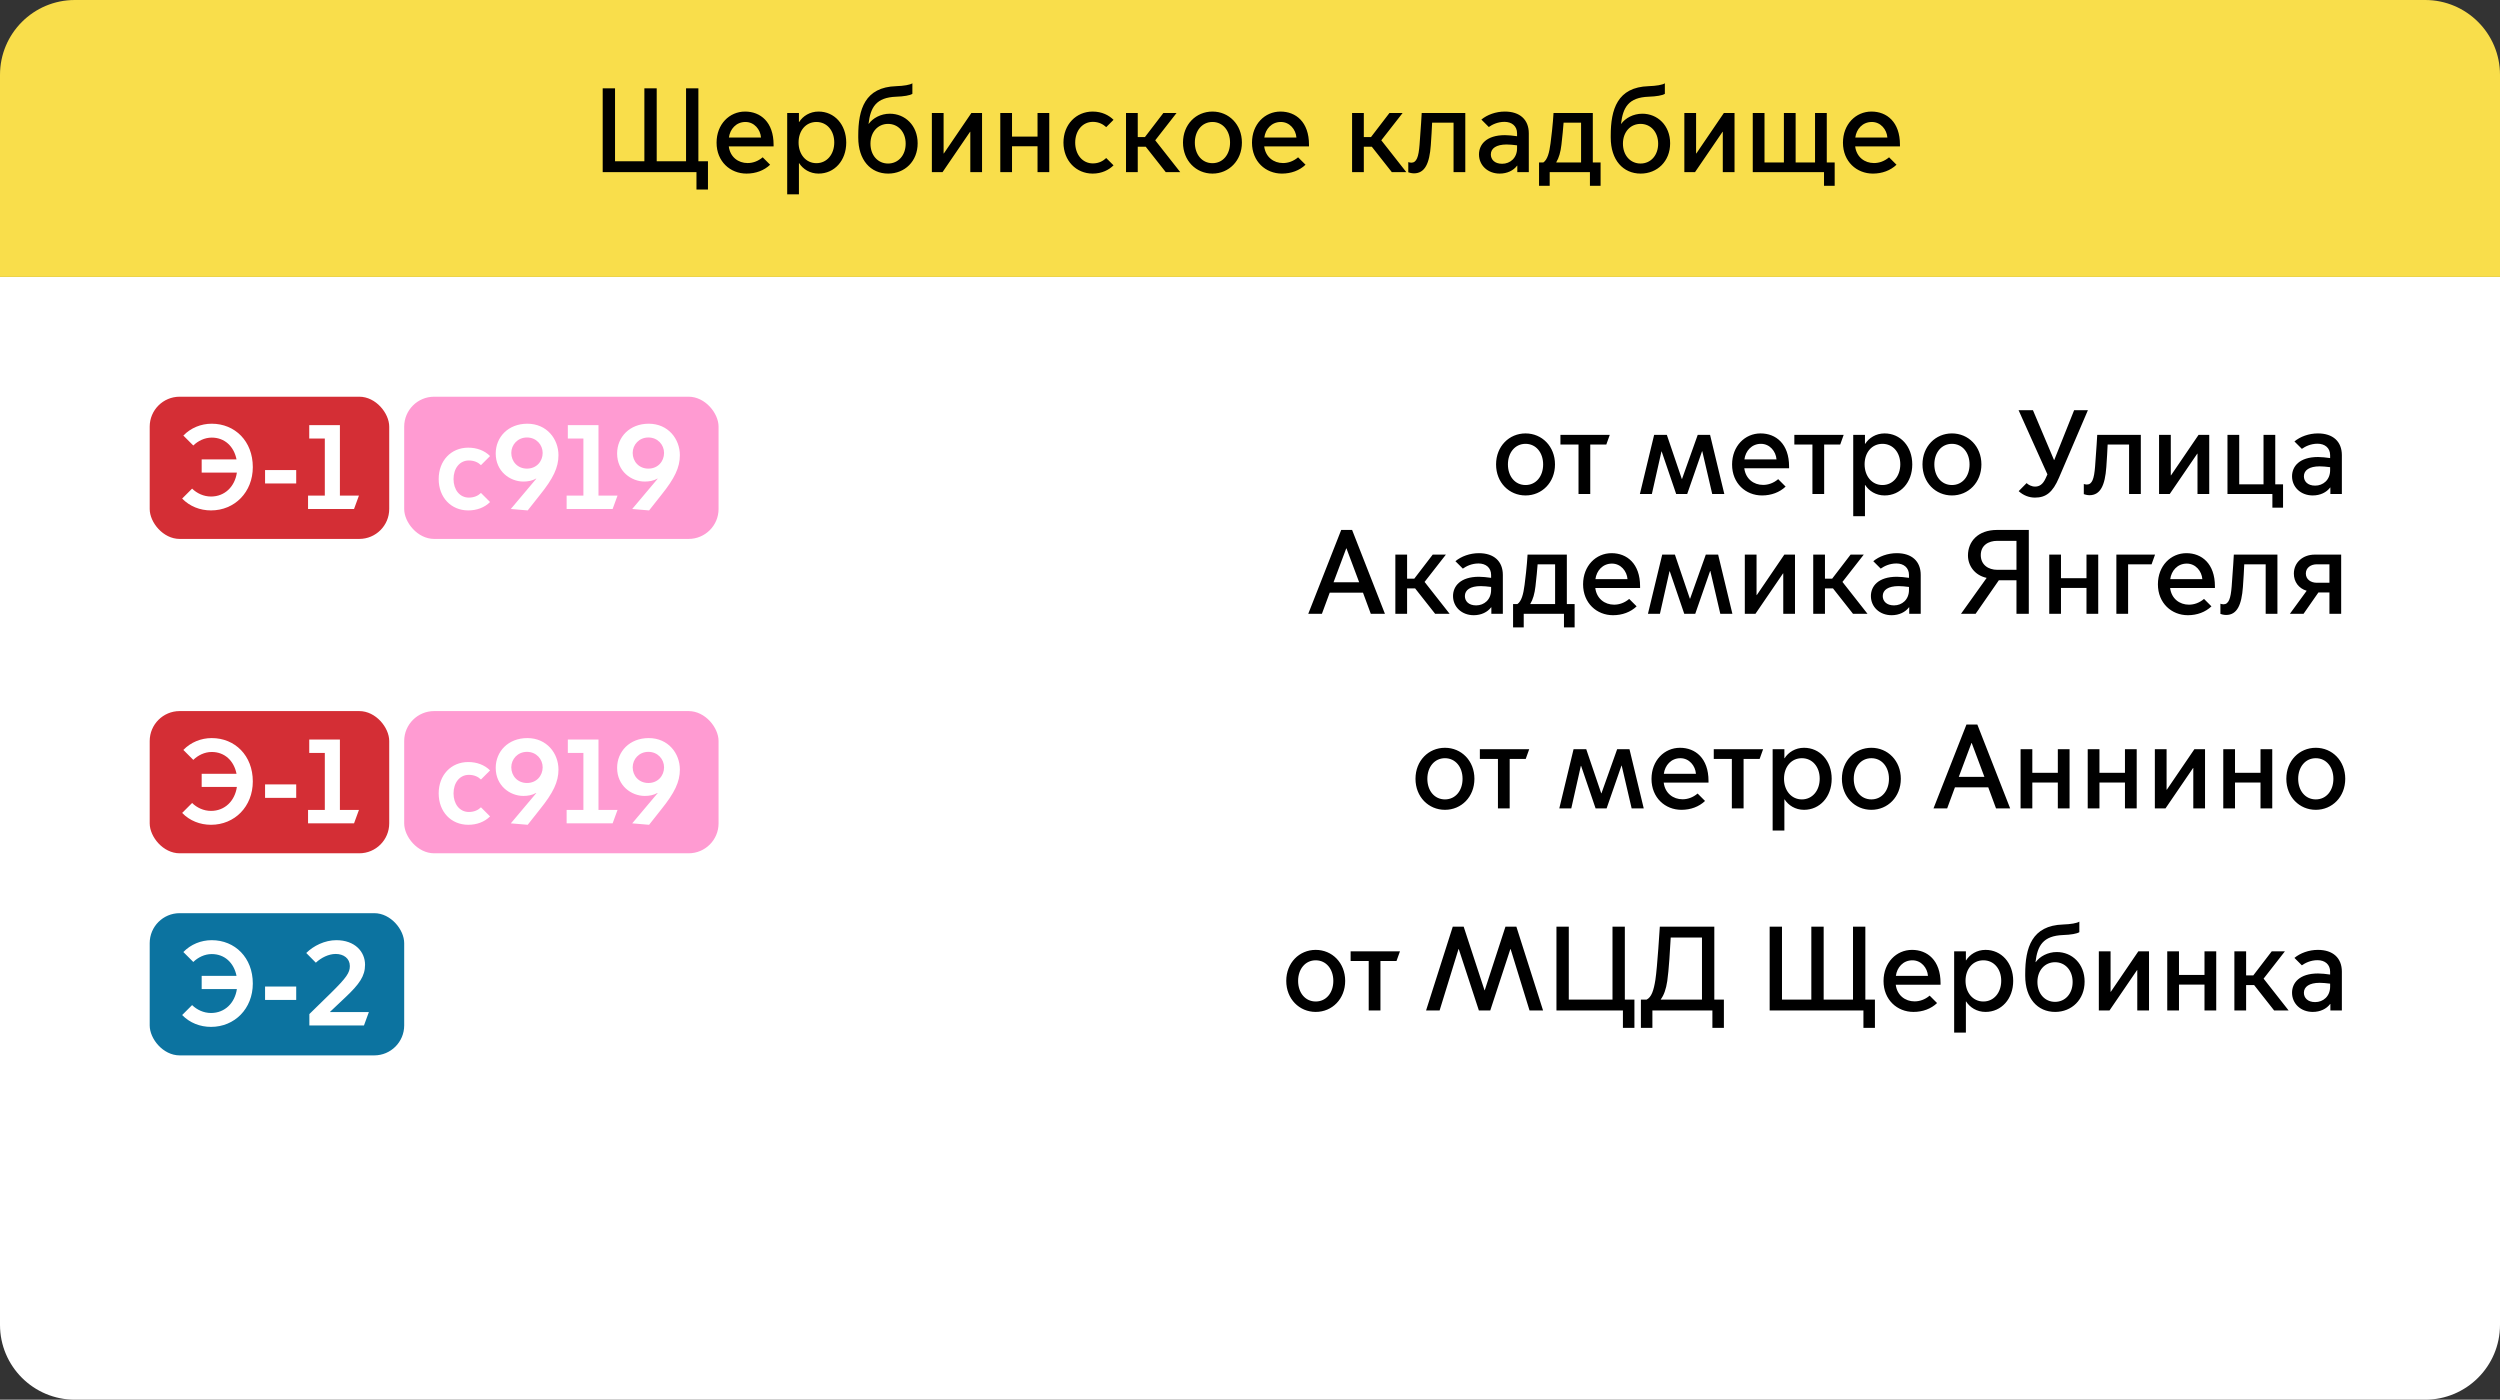
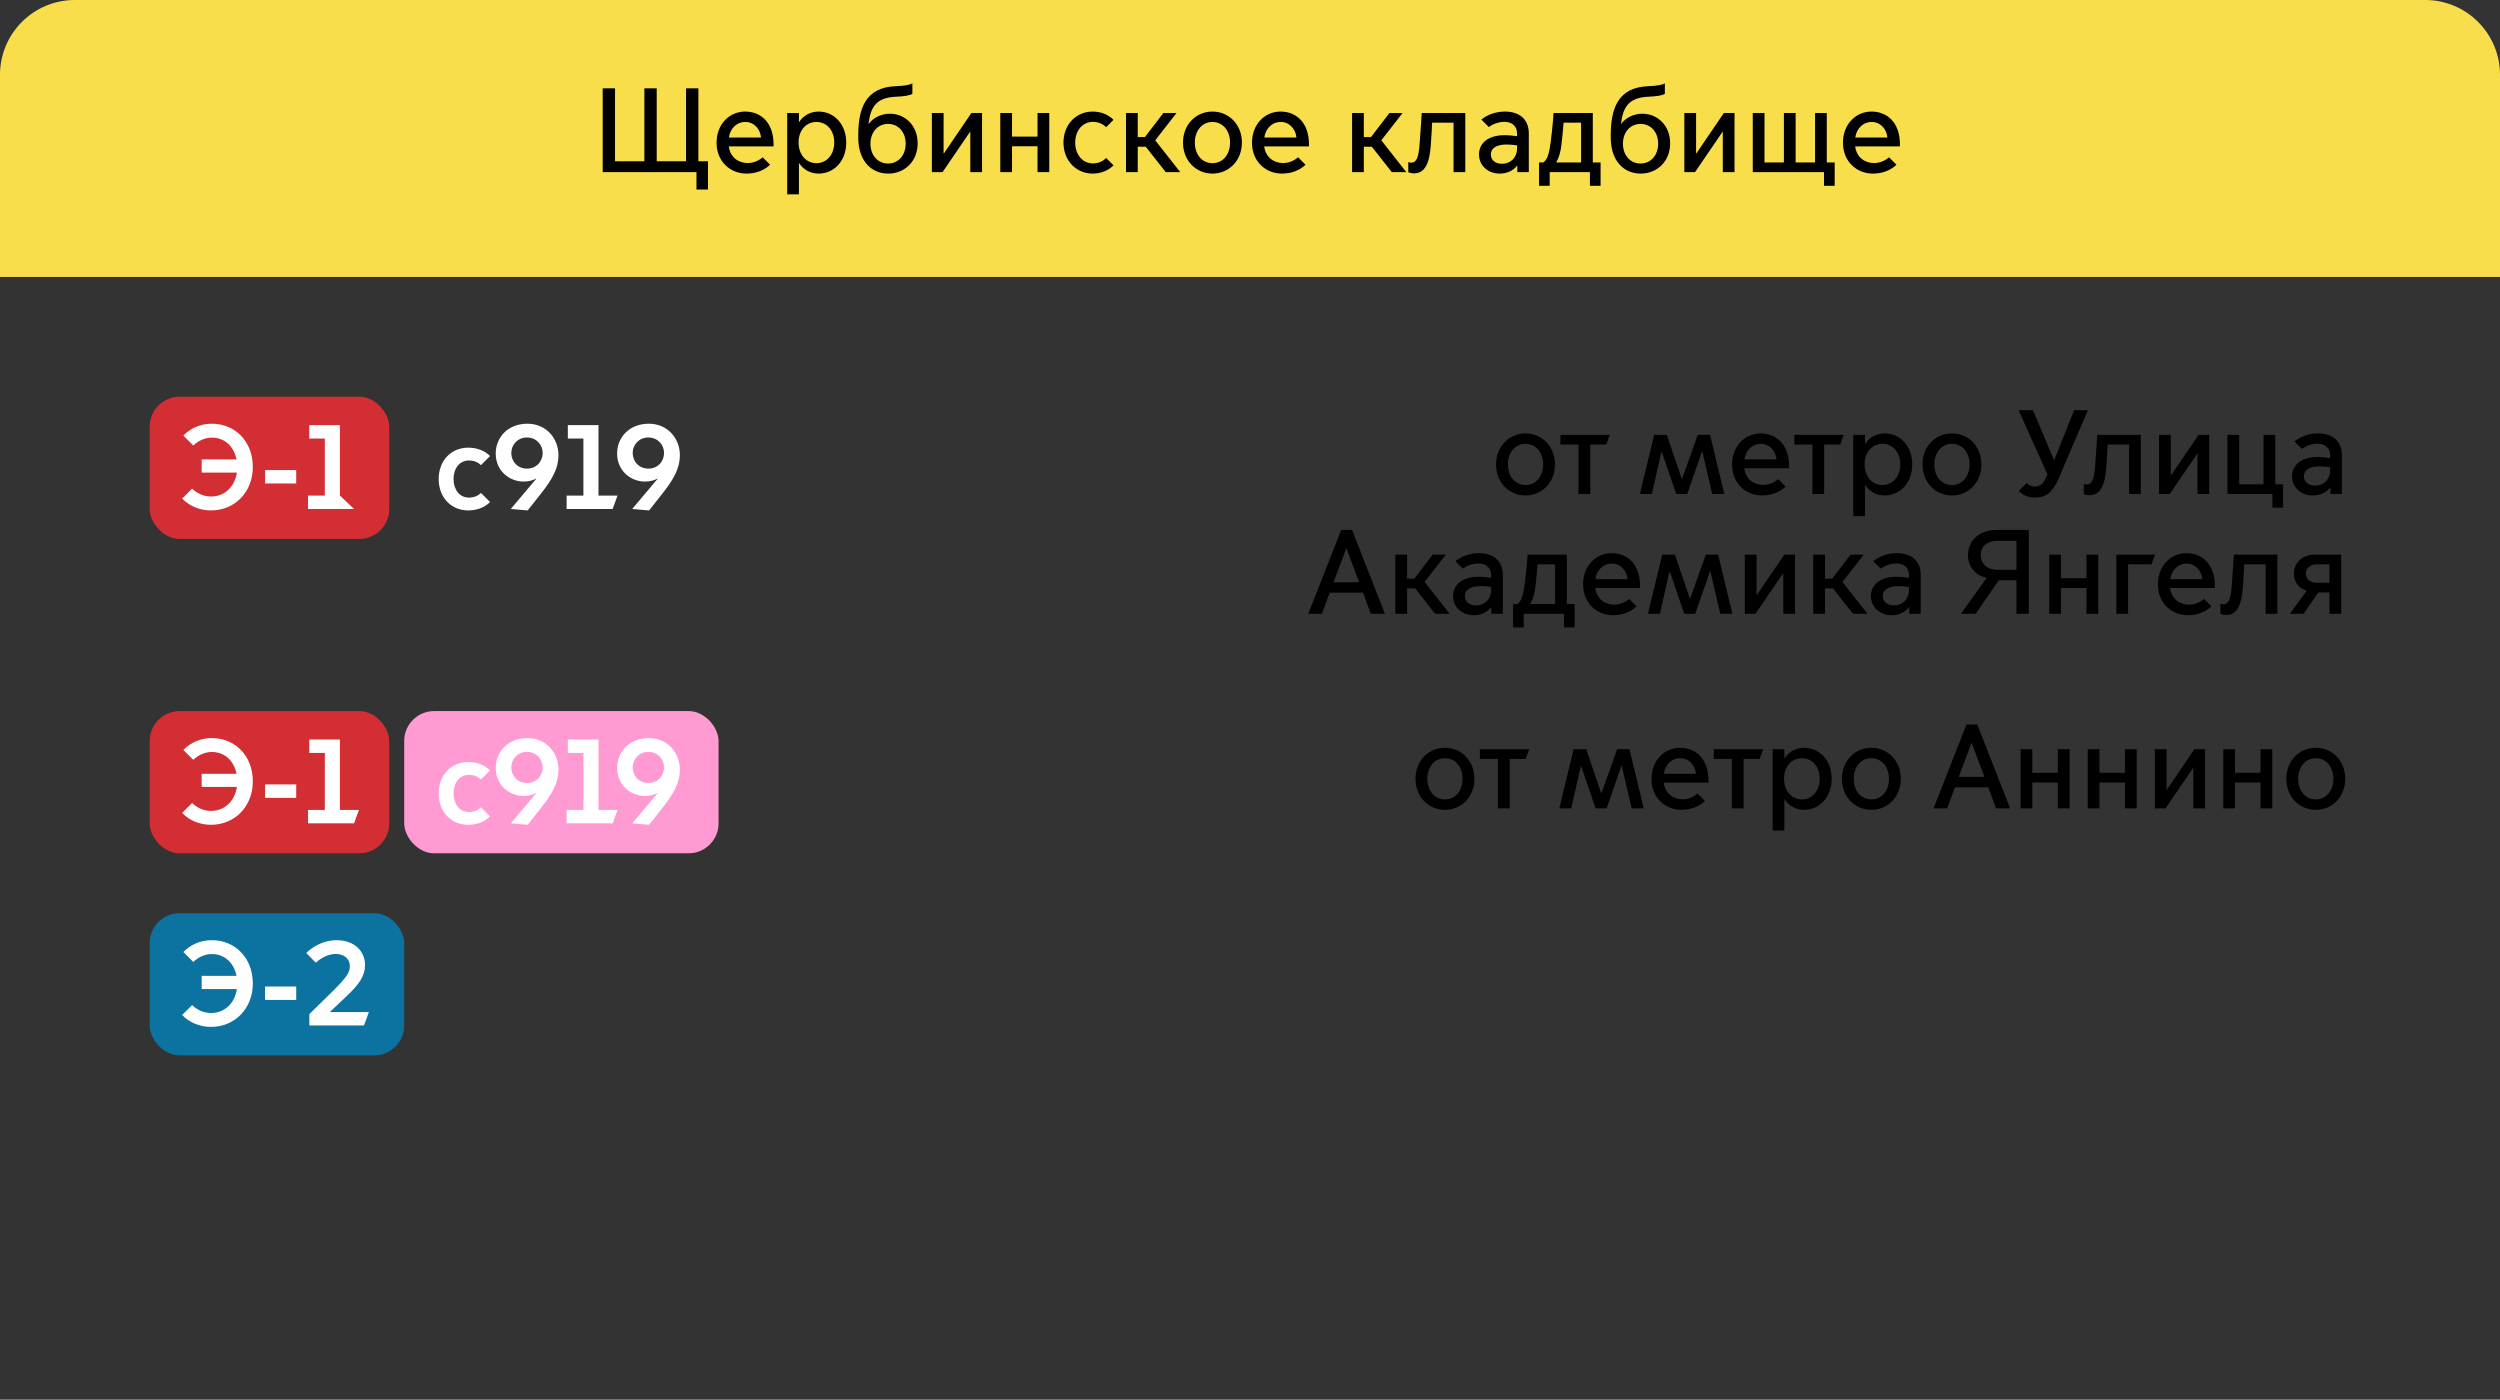
<svg xmlns="http://www.w3.org/2000/svg" width="334" height="187" viewBox="0 0 334 187" fill="none">
  <rect x="0" y="0" width="334" height="187" fill="#333333" stroke="none" />
-   <path d="M0 37H334V177C334 182.523 329.523 187 324 187H10C4.477 187 0 182.523 0 177V37Z" fill="white" />
-   <path d="M175.78 135.192C173.588 135.192 171.844 133.464 171.844 131.048C171.844 128.632 173.588 126.904 175.78 126.904C177.972 126.904 179.716 128.632 179.716 131.048C179.716 133.464 177.972 135.192 175.78 135.192ZM175.78 133.8C177.172 133.8 178.132 132.648 178.132 131.048C178.132 129.464 177.172 128.296 175.78 128.296C174.388 128.296 173.428 129.464 173.428 131.048C173.428 132.648 174.388 133.8 175.78 133.8ZM182.859 135V128.392H180.443V127.096H187.035L186.571 128.392H184.427V135H182.859ZM192.33 135H190.522L194.09 123.8H195.546L198.33 132.296H198.362L201.13 123.8H202.586L206.154 135H204.346L201.818 126.792H201.786L199.098 135H197.578L194.89 126.792H194.858L192.33 135ZM216.822 137.32V135H207.942V123.8H209.59V133.544H215.43V123.8H217.078V133.544H218.358V137.32H216.822ZM219.224 137.32V133.544H219.992C220.632 133.224 220.936 132.344 221.16 130.904C221.416 129.272 221.752 123.8 221.752 123.8H229.032V133.544H230.312V137.32H228.776V135H220.76V137.32H219.224ZM221.88 133.512V133.544H227.384V125.256H223.208C223.144 126.552 222.952 129.736 222.744 131.08C222.584 132.136 222.312 132.936 221.88 133.512ZM248.954 137.32V135H236.426V123.8H238.074V133.544H241.994V123.8H243.642V133.544H247.562V123.8H249.21V133.544H250.49V137.32H248.954ZM255.641 135.192C253.465 135.192 251.641 133.576 251.641 131.064C251.641 128.6 253.353 126.904 255.449 126.904C257.497 126.904 259.257 128.296 259.257 131.336V131.56H253.273C253.449 132.984 254.537 133.784 255.785 133.784C256.473 133.784 257.177 133.544 257.801 133.016L258.793 134.008C257.993 134.776 256.873 135.192 255.641 135.192ZM253.289 130.376H257.577C257.497 129.304 256.681 128.296 255.497 128.296C254.249 128.296 253.433 129.256 253.289 130.376ZM262.643 133.8V137.96H261.075V127.096H262.643V128.296H262.675C263.171 127.512 264.099 126.904 265.267 126.904C267.379 126.904 268.963 128.632 268.963 131.048C268.963 133.464 267.379 135.192 265.267 135.192C264.099 135.192 263.171 134.584 262.675 133.8H262.643ZM262.595 131.032C262.595 132.616 263.571 133.8 264.979 133.8C266.387 133.8 267.363 132.616 267.363 131.032C267.363 129.448 266.387 128.296 264.979 128.296C263.571 128.296 262.595 129.448 262.595 131.032ZM274.568 135.192C272.216 135.192 270.568 133.384 270.568 130.376V130.12C270.568 126.616 271.448 123.64 275.64 123.512C276.648 123.48 277.496 123.336 277.8 123.128V124.536C277.496 124.744 276.648 124.888 275.64 124.92C272.936 125.016 272.2 126.36 271.944 128.536H271.976C272.52 127.784 273.576 127.192 274.792 127.192C276.808 127.192 278.504 128.744 278.504 131.144C278.504 133.56 276.776 135.192 274.568 135.192ZM274.552 133.848C275.896 133.848 276.904 132.776 276.904 131.192C276.904 129.624 275.896 128.552 274.552 128.552C273.208 128.552 272.2 129.624 272.2 131.192C272.2 132.776 273.208 133.848 274.552 133.848ZM280.404 135V127.096H281.972V132.504H282.004L285.684 127.096H287.108V135H285.54V129.608H285.508L281.828 135H280.404ZM289.544 135V127.096H291.112V130.248H294.52V127.096H296.088V135H294.52V131.544H291.112V135H289.544ZM298.513 135V127.096H300.081V130.312H301.041L303.505 127.096H305.265L302.417 130.744L305.761 135H303.825L301.153 131.608H300.081V135H298.513ZM308.985 135.192C307.369 135.192 306.217 134.072 306.217 132.632C306.217 131.32 307.193 130.056 309.689 130.056C310.137 130.056 310.761 130.12 311.305 130.2V129.816C311.305 128.84 310.601 128.28 309.625 128.28C308.681 128.28 307.961 128.664 307.529 128.968L306.537 127.976C307.305 127.336 308.457 126.904 309.673 126.904C311.673 126.904 312.873 127.976 312.873 129.816V135H311.337V134.136H311.305C310.825 134.776 309.993 135.192 308.985 135.192ZM309.305 133.88C310.377 133.88 311.305 133.112 311.305 131.816V131.416C310.841 131.352 310.281 131.304 309.913 131.304C308.537 131.304 307.801 131.816 307.801 132.632C307.801 133.304 308.297 133.88 309.305 133.88Z" fill="black" />
  <path d="M203.811 66.192C201.619 66.192 199.875 64.464 199.875 62.048C199.875 59.632 201.619 57.904 203.811 57.904C206.003 57.904 207.747 59.632 207.747 62.048C207.747 64.464 206.003 66.192 203.811 66.192ZM203.811 64.8C205.203 64.8 206.163 63.648 206.163 62.048C206.163 60.464 205.203 59.296 203.811 59.296C202.419 59.296 201.459 60.464 201.459 62.048C201.459 63.648 202.419 64.8 203.811 64.8ZM210.89 66V59.392H208.474V58.096H215.066L214.602 59.392H212.458V66H210.89ZM219.089 66L220.993 58.096H222.689L224.689 63.984H224.721L226.817 58.096H228.465L230.369 66H228.753L227.425 60.288H227.393L225.409 66H223.937L222.001 60.32H221.969L220.689 66H219.089ZM235.406 66.192C233.23 66.192 231.406 64.576 231.406 62.064C231.406 59.6 233.118 57.904 235.214 57.904C237.262 57.904 239.022 59.296 239.022 62.336V62.56H233.038C233.214 63.984 234.302 64.784 235.55 64.784C236.238 64.784 236.942 64.544 237.566 64.016L238.558 65.008C237.758 65.776 236.638 66.192 235.406 66.192ZM233.054 61.376H237.342C237.262 60.304 236.446 59.296 235.262 59.296C234.014 59.296 233.198 60.256 233.054 61.376ZM242.14 66V59.392H239.724V58.096H246.316L245.852 59.392H243.708V66H242.14ZM249.159 64.8V68.96H247.591V58.096H249.159V59.296H249.191C249.687 58.512 250.615 57.904 251.783 57.904C253.895 57.904 255.479 59.632 255.479 62.048C255.479 64.464 253.895 66.192 251.783 66.192C250.615 66.192 249.687 65.584 249.191 64.8H249.159ZM249.111 62.032C249.111 63.616 250.087 64.8 251.495 64.8C252.903 64.8 253.879 63.616 253.879 62.032C253.879 60.448 252.903 59.296 251.495 59.296C250.087 59.296 249.111 60.448 249.111 62.032ZM260.78 66.192C258.588 66.192 256.844 64.464 256.844 62.048C256.844 59.632 258.588 57.904 260.78 57.904C262.972 57.904 264.716 59.632 264.716 62.048C264.716 64.464 262.972 66.192 260.78 66.192ZM260.78 64.8C262.172 64.8 263.132 63.648 263.132 62.048C263.132 60.464 262.172 59.296 260.78 59.296C259.388 59.296 258.428 60.464 258.428 62.048C258.428 63.648 259.388 64.8 260.78 64.8ZM271.872 66.48C271.072 66.48 270.304 66.176 269.696 65.616L270.752 64.544C271.008 64.784 271.424 65.008 271.888 65.008C272.432 65.008 272.912 64.752 273.296 63.904L273.536 63.376L269.68 54.8H271.6L274.416 61.456H274.448L277.104 54.8H278.944L275.072 63.84C274.24 65.792 273.328 66.48 271.872 66.48ZM279.149 66.16C278.829 66.16 278.461 66.048 278.397 66.016V64.656C278.445 64.672 278.605 64.736 278.797 64.736C279.517 64.736 279.773 63.952 279.901 62.352C280.077 60.16 280.189 58.096 280.189 58.096H286.013V66H284.445V59.392H281.581C281.549 60.16 281.485 61.328 281.405 62.4C281.229 64.832 280.621 66.16 279.149 66.16ZM288.45 66V58.096H290.018V63.504H290.05L293.73 58.096H295.154V66H293.586V60.608H293.554L289.874 66H288.45ZM303.591 67.824V66H297.591V58.096H299.159V64.704H302.407V58.096H303.975V64.704H305.015V67.824H303.591ZM308.985 66.192C307.369 66.192 306.217 65.072 306.217 63.632C306.217 62.32 307.193 61.056 309.689 61.056C310.137 61.056 310.761 61.12 311.305 61.2V60.816C311.305 59.84 310.601 59.28 309.625 59.28C308.681 59.28 307.961 59.664 307.529 59.968L306.537 58.976C307.305 58.336 308.457 57.904 309.673 57.904C311.673 57.904 312.873 58.976 312.873 60.816V66H311.337V65.136H311.305C310.825 65.776 309.993 66.192 308.985 66.192ZM309.305 64.88C310.377 64.88 311.305 64.112 311.305 62.816V62.416C310.841 62.352 310.281 62.304 309.913 62.304C308.537 62.304 307.801 62.816 307.801 63.632C307.801 64.304 308.297 64.88 309.305 64.88ZM176.609 82H174.785L179.185 70.8H180.641L185.025 82H183.137L182.097 79.184H177.649L176.609 82ZM178.161 77.792H181.585L179.889 73.264H179.857L178.161 77.792ZM186.419 82V74.096H187.987V77.312H188.947L191.411 74.096H193.171L190.323 77.744L193.667 82H191.731L189.059 78.608H187.987V82H186.419ZM196.892 82.192C195.276 82.192 194.124 81.072 194.124 79.632C194.124 78.32 195.1 77.056 197.596 77.056C198.044 77.056 198.668 77.12 199.212 77.2V76.816C199.212 75.84 198.508 75.28 197.532 75.28C196.588 75.28 195.868 75.664 195.436 75.968L194.444 74.976C195.212 74.336 196.364 73.904 197.58 73.904C199.58 73.904 200.78 74.976 200.78 76.816V82H199.244V81.136H199.212C198.732 81.776 197.9 82.192 196.892 82.192ZM197.212 80.88C198.284 80.88 199.212 80.112 199.212 78.816V78.416C198.748 78.352 198.188 78.304 197.82 78.304C196.444 78.304 195.708 78.816 195.708 79.632C195.708 80.304 196.204 80.88 197.212 80.88ZM202.146 83.824V80.704H202.722C203.266 80.336 203.522 79.408 203.682 78.144C204.002 75.728 204.082 74.096 204.082 74.096H209.33V80.704H210.37V83.824H208.946V82H203.57V83.824H202.146ZM204.45 80.672V80.704H207.762V75.392H205.426C205.362 76.112 205.282 77.2 205.138 78.336C205.026 79.312 204.802 80.096 204.45 80.672ZM215.5 82.192C213.324 82.192 211.5 80.576 211.5 78.064C211.5 75.6 213.212 73.904 215.308 73.904C217.356 73.904 219.116 75.296 219.116 78.336V78.56H213.132C213.308 79.984 214.396 80.784 215.644 80.784C216.332 80.784 217.036 80.544 217.66 80.016L218.652 81.008C217.852 81.776 216.732 82.192 215.5 82.192ZM213.148 77.376H217.436C217.356 76.304 216.54 75.296 215.356 75.296C214.108 75.296 213.292 76.256 213.148 77.376ZM220.167 82L222.071 74.096H223.767L225.767 79.984H225.799L227.895 74.096H229.543L231.447 82H229.831L228.503 76.288H228.471L226.487 82H225.015L223.079 76.32H223.047L221.767 82H220.167ZM233.107 82V74.096H234.675V79.504H234.707L238.387 74.096H239.811V82H238.243V76.608H238.211L234.531 82H233.107ZM242.247 82V74.096H243.815V77.312H244.775L247.239 74.096H248.999L246.151 77.744L249.495 82H247.559L244.887 78.608H243.815V82H242.247ZM252.72 82.192C251.104 82.192 249.952 81.072 249.952 79.632C249.952 78.32 250.928 77.056 253.424 77.056C253.872 77.056 254.496 77.12 255.04 77.2V76.816C255.04 75.84 254.336 75.28 253.36 75.28C252.416 75.28 251.696 75.664 251.264 75.968L250.272 74.976C251.04 74.336 252.192 73.904 253.408 73.904C255.408 73.904 256.608 74.976 256.608 76.816V82H255.072V81.136H255.04C254.56 81.776 253.728 82.192 252.72 82.192ZM253.04 80.88C254.112 80.88 255.04 80.112 255.04 78.816V78.416C254.576 78.352 254.016 78.304 253.648 78.304C252.272 78.304 251.536 78.816 251.536 79.632C251.536 80.304 252.032 80.88 253.04 80.88ZM261.992 82L265.4 77.232V77.2C263.784 76.848 262.92 75.536 262.92 74.208C262.92 72.368 264.232 70.8 266.808 70.8H271.048V82H269.4V77.52H267.048L263.944 82H261.992ZM266.84 76.128H269.4V72.256H266.84C265.64 72.256 264.632 72.864 264.632 74.16C264.632 75.456 265.64 76.128 266.84 76.128ZM273.779 82V74.096H275.347V77.248H278.755V74.096H280.323V82H278.755V78.544H275.347V82H273.779ZM282.747 82V74.096H287.915L287.451 75.392H284.315V82H282.747ZM292.297 82.192C290.121 82.192 288.297 80.576 288.297 78.064C288.297 75.6 290.009 73.904 292.105 73.904C294.153 73.904 295.913 75.296 295.913 78.336V78.56H289.929C290.105 79.984 291.193 80.784 292.441 80.784C293.129 80.784 293.833 80.544 294.457 80.016L295.449 81.008C294.649 81.776 293.529 82.192 292.297 82.192ZM289.945 77.376H294.233C294.153 76.304 293.337 75.296 292.153 75.296C290.905 75.296 290.089 76.256 289.945 77.376ZM297.399 82.16C297.079 82.16 296.711 82.048 296.647 82.016V80.656C296.695 80.672 296.855 80.736 297.047 80.736C297.767 80.736 298.023 79.952 298.151 78.352C298.327 76.16 298.439 74.096 298.439 74.096H304.263V82H302.695V75.392H299.831C299.799 76.16 299.735 77.328 299.655 78.4C299.479 80.832 298.871 82.16 297.399 82.16ZM305.932 82L308.172 78.928C307.1 78.608 306.46 77.728 306.46 76.64C306.46 75.104 307.708 74.096 309.244 74.096H312.78V82H311.212V79.152H309.74L307.756 82H305.932ZM311.212 77.856V75.392H309.516C308.732 75.392 308.06 75.84 308.06 76.624C308.06 77.408 308.732 77.856 309.516 77.856H311.212Z" fill="black" />
  <path d="M193.046 108.192C190.854 108.192 189.11 106.464 189.11 104.048C189.11 101.632 190.854 99.904 193.046 99.904C195.238 99.904 196.982 101.632 196.982 104.048C196.982 106.464 195.238 108.192 193.046 108.192ZM193.046 106.8C194.438 106.8 195.398 105.648 195.398 104.048C195.398 102.464 194.438 101.296 193.046 101.296C191.654 101.296 190.694 102.464 190.694 104.048C190.694 105.648 191.654 106.8 193.046 106.8ZM200.125 108V101.392H197.709V100.096H204.301L203.837 101.392H201.693V108H200.125ZM208.323 108L210.227 100.096H211.923L213.923 105.984H213.955L216.051 100.096H217.699L219.603 108H217.987L216.659 102.288H216.627L214.643 108H213.171L211.235 102.32H211.203L209.923 108H208.323ZM224.641 108.192C222.465 108.192 220.641 106.576 220.641 104.064C220.641 101.6 222.353 99.904 224.449 99.904C226.497 99.904 228.257 101.296 228.257 104.336V104.56H222.273C222.449 105.984 223.537 106.784 224.785 106.784C225.473 106.784 226.177 106.544 226.801 106.016L227.793 107.008C226.993 107.776 225.873 108.192 224.641 108.192ZM222.289 103.376H226.577C226.497 102.304 225.681 101.296 224.497 101.296C223.249 101.296 222.433 102.256 222.289 103.376ZM231.375 108V101.392H228.959V100.096H235.551L235.087 101.392H232.943V108H231.375ZM238.393 106.8V110.96H236.825V100.096H238.393V101.296H238.425C238.921 100.512 239.849 99.904 241.017 99.904C243.129 99.904 244.713 101.632 244.713 104.048C244.713 106.464 243.129 108.192 241.017 108.192C239.849 108.192 238.921 107.584 238.425 106.8H238.393ZM238.345 104.032C238.345 105.616 239.321 106.8 240.729 106.8C242.137 106.8 243.113 105.616 243.113 104.032C243.113 102.448 242.137 101.296 240.729 101.296C239.321 101.296 238.345 102.448 238.345 104.032ZM250.014 108.192C247.822 108.192 246.078 106.464 246.078 104.048C246.078 101.632 247.822 99.904 250.014 99.904C252.206 99.904 253.95 101.632 253.95 104.048C253.95 106.464 252.206 108.192 250.014 108.192ZM250.014 106.8C251.406 106.8 252.366 105.648 252.366 104.048C252.366 102.464 251.406 101.296 250.014 101.296C248.622 101.296 247.662 102.464 247.662 104.048C247.662 105.648 248.622 106.8 250.014 106.8ZM260.141 108H258.317L262.717 96.8H264.173L268.557 108H266.669L265.629 105.184H261.181L260.141 108ZM261.693 103.792H265.117L263.421 99.264H263.389L261.693 103.792ZM269.95 108V100.096H271.518V103.248H274.926V100.096H276.494V108H274.926V104.544H271.518V108H269.95ZM278.919 108V100.096H280.487V103.248H283.895V100.096H285.463V108H283.895V104.544H280.487V108H278.919ZM287.888 108V100.096H289.456V105.504H289.488L293.168 100.096H294.592V108H293.024V102.608H292.992L289.312 108H287.888ZM297.029 108V100.096H298.597V103.248H302.005V100.096H303.573V108H302.005V104.544H298.597V108H297.029ZM309.389 108.192C307.197 108.192 305.453 106.464 305.453 104.048C305.453 101.632 307.197 99.904 309.389 99.904C311.581 99.904 313.325 101.632 313.325 104.048C313.325 106.464 311.581 108.192 309.389 108.192ZM309.389 106.8C310.781 106.8 311.741 105.648 311.741 104.048C311.741 102.464 310.781 101.296 309.389 101.296C307.997 101.296 307.037 102.464 307.037 104.048C307.037 105.648 307.997 106.8 309.389 106.8Z" fill="black" />
  <path d="M0 10C0 4.477 4.477 0 10 0H324C329.523 0 334 4.477 334 10V37H0V10Z" fill="#F9DE4B" />
  <path d="M93.048 25.32V23H80.52V11.8H82.168V21.544H86.088V11.8H87.736V21.544H91.656V11.8H93.304V21.544H94.584V25.32H93.048ZM99.734 23.192C97.558 23.192 95.734 21.576 95.734 19.064C95.734 16.6 97.447 14.904 99.543 14.904C101.591 14.904 103.351 16.296 103.351 19.336V19.56H97.367C97.543 20.984 98.63 21.784 99.879 21.784C100.567 21.784 101.271 21.544 101.895 21.016L102.887 22.008C102.087 22.776 100.967 23.192 99.734 23.192ZM97.382 18.376H101.671C101.591 17.304 100.775 16.296 99.591 16.296C98.343 16.296 97.526 17.256 97.382 18.376ZM106.737 21.8V25.96H105.169V15.096H106.737V16.296H106.769C107.265 15.512 108.193 14.904 109.361 14.904C111.473 14.904 113.057 16.632 113.057 19.048C113.057 21.464 111.473 23.192 109.361 23.192C108.193 23.192 107.265 22.584 106.769 21.8H106.737ZM106.689 19.032C106.689 20.616 107.665 21.8 109.073 21.8C110.481 21.8 111.457 20.616 111.457 19.032C111.457 17.448 110.481 16.296 109.073 16.296C107.665 16.296 106.689 17.448 106.689 19.032ZM118.662 23.192C116.31 23.192 114.662 21.384 114.662 18.376V18.12C114.662 14.616 115.542 11.64 119.734 11.512C120.742 11.48 121.59 11.336 121.894 11.128V12.536C121.59 12.744 120.742 12.888 119.734 12.92C117.03 13.016 116.294 14.36 116.038 16.536H116.07C116.614 15.784 117.67 15.192 118.886 15.192C120.902 15.192 122.598 16.744 122.598 19.144C122.598 21.56 120.87 23.192 118.662 23.192ZM118.646 21.848C119.99 21.848 120.998 20.776 120.998 19.192C120.998 17.624 119.99 16.552 118.646 16.552C117.302 16.552 116.294 17.624 116.294 19.192C116.294 20.776 117.302 21.848 118.646 21.848ZM124.497 23V15.096H126.065V20.504H126.097L129.777 15.096H131.201V23H129.633V17.608H129.601L125.921 23H124.497ZM133.638 23V15.096H135.206V18.248H138.614V15.096H140.182V23H138.614V19.544H135.206V23H133.638ZM145.983 23.192C143.775 23.192 142.079 21.464 142.079 19.048C142.079 16.632 143.775 14.904 145.983 14.904C147.215 14.904 148.159 15.4 148.767 16.008L147.791 16.984C147.423 16.648 146.847 16.28 146.015 16.28C144.607 16.28 143.647 17.48 143.647 19.048C143.647 20.632 144.607 21.832 146.015 21.832C146.847 21.832 147.423 21.464 147.791 21.112L148.767 22.088C148.159 22.696 147.215 23.192 145.983 23.192ZM150.435 23V15.096H152.003V18.312H152.963L155.427 15.096H157.187L154.339 18.744L157.683 23H155.747L153.075 19.608H152.003V23H150.435ZM161.983 23.192C159.791 23.192 158.047 21.464 158.047 19.048C158.047 16.632 159.791 14.904 161.983 14.904C164.175 14.904 165.919 16.632 165.919 19.048C165.919 21.464 164.175 23.192 161.983 23.192ZM161.983 21.8C163.375 21.8 164.335 20.648 164.335 19.048C164.335 17.464 163.375 16.296 161.983 16.296C160.591 16.296 159.631 17.464 159.631 19.048C159.631 20.648 160.591 21.8 161.983 21.8ZM171.266 23.192C169.09 23.192 167.266 21.576 167.266 19.064C167.266 16.6 168.978 14.904 171.074 14.904C173.122 14.904 174.882 16.296 174.882 19.336V19.56H168.898C169.074 20.984 170.162 21.784 171.41 21.784C172.098 21.784 172.802 21.544 173.426 21.016L174.418 22.008C173.618 22.776 172.498 23.192 171.266 23.192ZM168.914 18.376H173.202C173.122 17.304 172.306 16.296 171.122 16.296C169.874 16.296 169.058 17.256 168.914 18.376ZM180.638 23V15.096H182.206V18.312H183.166L185.63 15.096H187.39L184.542 18.744L187.886 23H185.95L183.278 19.608H182.206V23H180.638ZM188.899 23.16C188.579 23.16 188.211 23.048 188.147 23.016V21.656C188.195 21.672 188.355 21.736 188.547 21.736C189.267 21.736 189.523 20.952 189.651 19.352C189.827 17.16 189.939 15.096 189.939 15.096H195.763V23H194.195V16.392H191.331C191.299 17.16 191.235 18.328 191.155 19.4C190.979 21.832 190.371 23.16 188.899 23.16ZM200.36 23.192C198.744 23.192 197.592 22.072 197.592 20.632C197.592 19.32 198.568 18.056 201.064 18.056C201.512 18.056 202.136 18.12 202.68 18.2V17.816C202.68 16.84 201.976 16.28 201 16.28C200.056 16.28 199.336 16.664 198.904 16.968L197.912 15.976C198.68 15.336 199.832 14.904 201.048 14.904C203.048 14.904 204.248 15.976 204.248 17.816V23H202.712V22.136H202.68C202.2 22.776 201.368 23.192 200.36 23.192ZM200.68 21.88C201.752 21.88 202.68 21.112 202.68 19.816V19.416C202.216 19.352 201.656 19.304 201.288 19.304C199.912 19.304 199.176 19.816 199.176 20.632C199.176 21.304 199.672 21.88 200.68 21.88ZM205.615 24.824V21.704H206.191C206.735 21.336 206.991 20.408 207.151 19.144C207.471 16.728 207.551 15.096 207.551 15.096H212.799V21.704H213.839V24.824H212.415V23H207.039V24.824H205.615ZM207.919 21.672V21.704H211.231V16.392H208.895C208.831 17.112 208.751 18.2 208.607 19.336C208.495 20.312 208.271 21.096 207.919 21.672ZM219.193 23.192C216.841 23.192 215.193 21.384 215.193 18.376V18.12C215.193 14.616 216.073 11.64 220.265 11.512C221.273 11.48 222.121 11.336 222.425 11.128V12.536C222.121 12.744 221.273 12.888 220.265 12.92C217.561 13.016 216.825 14.36 216.569 16.536H216.601C217.145 15.784 218.201 15.192 219.417 15.192C221.433 15.192 223.129 16.744 223.129 19.144C223.129 21.56 221.401 23.192 219.193 23.192ZM219.177 21.848C220.521 21.848 221.529 20.776 221.529 19.192C221.529 17.624 220.521 16.552 219.177 16.552C217.833 16.552 216.825 17.624 216.825 19.192C216.825 20.776 217.833 21.848 219.177 21.848ZM225.029 23V15.096H226.597V20.504H226.629L230.309 15.096H231.733V23H230.165V17.608H230.133L226.453 23H225.029ZM243.689 24.824V23H234.169V15.096H235.737V21.704H238.329V15.096H239.897V21.704H242.489V15.096H244.057V21.704H245.113V24.824H243.689ZM250.219 23.192C248.043 23.192 246.219 21.576 246.219 19.064C246.219 16.6 247.931 14.904 250.027 14.904C252.075 14.904 253.835 16.296 253.835 19.336V19.56H247.851C248.027 20.984 249.115 21.784 250.363 21.784C251.051 21.784 251.755 21.544 252.379 21.016L253.371 22.008C252.571 22.776 251.451 23.192 250.219 23.192ZM247.867 18.376H252.155C252.075 17.304 251.259 16.296 250.075 16.296C248.827 16.296 248.011 17.256 247.867 18.376Z" fill="black" />
  <rect x="20" y="53" width="32" height="19" rx="4" fill="#D42E35" />
-   <path d="M28.192 68.192C26.72 68.192 25.344 67.648 24.336 66.608L25.664 65.28C26.304 65.904 27.2 66.336 28.192 66.336C30.048 66.336 31.376 64.992 31.648 63.136H26.944V61.376H31.6C31.248 59.632 30.016 58.464 28.288 58.464C27.328 58.464 26.448 58.912 25.824 59.52L24.496 58.192C25.488 57.168 26.848 56.608 28.288 56.608C31.392 56.608 33.776 58.944 33.776 62.4C33.776 65.76 31.344 68.192 28.192 68.192ZM35.413 64.592V62.8H39.573V64.592H35.413ZM41.155 68V66.208H43.395V58.592H41.315V56.8H45.411V66.208H47.955L47.299 68H41.155Z" fill="white" />
+   <path d="M28.192 68.192C26.72 68.192 25.344 67.648 24.336 66.608L25.664 65.28C26.304 65.904 27.2 66.336 28.192 66.336C30.048 66.336 31.376 64.992 31.648 63.136H26.944V61.376H31.6C31.248 59.632 30.016 58.464 28.288 58.464C27.328 58.464 26.448 58.912 25.824 59.52L24.496 58.192C25.488 57.168 26.848 56.608 28.288 56.608C31.392 56.608 33.776 58.944 33.776 62.4C33.776 65.76 31.344 68.192 28.192 68.192ZM35.413 64.592V62.8H39.573V64.592H35.413ZM41.155 68V66.208H43.395V58.592H41.315V56.8H45.411V66.208L47.299 68H41.155Z" fill="white" />
  <rect x="20" y="95" width="32" height="19" rx="4" fill="#D42E35" />
  <path d="M28.192 110.192C26.72 110.192 25.344 109.648 24.336 108.608L25.664 107.28C26.304 107.904 27.2 108.336 28.192 108.336C30.048 108.336 31.376 106.992 31.648 105.136H26.944V103.376H31.6C31.248 101.632 30.016 100.464 28.288 100.464C27.328 100.464 26.448 100.912 25.824 101.52L24.496 100.192C25.488 99.168 26.848 98.608 28.288 98.608C31.392 98.608 33.776 100.944 33.776 104.4C33.776 107.76 31.344 110.192 28.192 110.192ZM35.413 106.592V104.8H39.573V106.592H35.413ZM41.155 110V108.208H43.395V100.592H41.315V98.8H45.411V108.208H47.955L47.299 110H41.155Z" fill="white" />
  <rect x="20" y="122" width="34" height="19" rx="4" fill="#0C73A0" />
  <path d="M28.192 137.192C26.72 137.192 25.344 136.648 24.336 135.608L25.664 134.28C26.304 134.904 27.2 135.336 28.192 135.336C30.048 135.336 31.376 133.992 31.648 132.136H26.944V130.376H31.6C31.248 128.632 30.016 127.464 28.288 127.464C27.328 127.464 26.448 127.912 25.824 128.52L24.496 127.192C25.488 126.168 26.848 125.608 28.288 125.608C31.392 125.608 33.776 127.944 33.776 131.4C33.776 134.76 31.344 137.192 28.192 137.192ZM35.413 133.592V131.8H39.573V133.592H35.413ZM48.627 137H41.331V135.48L44.211 132.664C46.307 130.6 46.739 129.944 46.739 129.064C46.739 128.04 45.907 127.448 44.851 127.448C43.907 127.448 42.915 127.944 42.195 128.616L40.915 127.32C41.875 126.36 43.395 125.608 44.931 125.608C47.427 125.608 48.771 127.16 48.771 128.888C48.771 130.392 48.035 131.464 46.131 133.256L44.099 135.176V135.208H49.283L48.627 137Z" fill="white" />
-   <rect x="54" y="53" width="42" height="19" rx="4" fill="#FF9BD2" />
  <path d="M62.56 68.192C60.256 68.192 58.608 66.448 58.608 64C58.608 61.552 60.256 59.808 62.56 59.808C63.68 59.808 64.72 60.176 65.472 60.928L64.256 62.144C63.888 61.776 63.344 61.52 62.64 61.52C61.408 61.52 60.592 62.576 60.592 64C60.592 65.424 61.408 66.48 62.64 66.48C63.344 66.48 63.888 66.224 64.256 65.856L65.472 67.072C64.72 67.824 63.68 68.192 62.56 68.192ZM70.452 56.608C73.06 56.608 74.612 58.656 74.612 60.816C74.612 62.464 73.908 63.92 72.132 66.128L70.5 68.192L68.244 68L71.652 63.952L71.62 63.936C71.092 64.24 70.5 64.336 69.924 64.336C68.116 64.336 66.228 62.96 66.228 60.592C66.228 58.4 67.892 56.608 70.452 56.608ZM70.404 58.448C69.156 58.448 68.308 59.424 68.308 60.512C68.308 61.648 69.14 62.608 70.404 62.608C71.668 62.608 72.5 61.648 72.5 60.512C72.5 59.424 71.652 58.448 70.404 58.448ZM75.702 68V66.208H77.942V58.592H75.862V56.8H79.958V66.208H82.502L81.846 68H75.702ZM86.671 56.608C89.279 56.608 90.831 58.656 90.831 60.816C90.831 62.464 90.127 63.92 88.351 66.128L86.719 68.192L84.463 68L87.871 63.952L87.839 63.936C87.311 64.24 86.719 64.336 86.143 64.336C84.335 64.336 82.447 62.96 82.447 60.592C82.447 58.4 84.111 56.608 86.671 56.608ZM86.623 58.448C85.375 58.448 84.527 59.424 84.527 60.512C84.527 61.648 85.359 62.608 86.623 62.608C87.887 62.608 88.719 61.648 88.719 60.512C88.719 59.424 87.871 58.448 86.623 58.448Z" fill="white" />
  <rect x="54" y="95" width="42" height="19" rx="4" fill="#FF9BD2" />
  <path d="M62.56 110.192C60.256 110.192 58.608 108.448 58.608 106C58.608 103.552 60.256 101.808 62.56 101.808C63.68 101.808 64.72 102.176 65.472 102.928L64.256 104.144C63.888 103.776 63.344 103.52 62.64 103.52C61.408 103.52 60.592 104.576 60.592 106C60.592 107.424 61.408 108.48 62.64 108.48C63.344 108.48 63.888 108.224 64.256 107.856L65.472 109.072C64.72 109.824 63.68 110.192 62.56 110.192ZM70.452 98.608C73.06 98.608 74.612 100.656 74.612 102.816C74.612 104.464 73.908 105.92 72.132 108.128L70.5 110.192L68.244 110L71.652 105.952L71.62 105.936C71.092 106.24 70.5 106.336 69.924 106.336C68.116 106.336 66.228 104.96 66.228 102.592C66.228 100.4 67.892 98.608 70.452 98.608ZM70.404 100.448C69.156 100.448 68.308 101.424 68.308 102.512C68.308 103.648 69.14 104.608 70.404 104.608C71.668 104.608 72.5 103.648 72.5 102.512C72.5 101.424 71.652 100.448 70.404 100.448ZM75.702 110V108.208H77.942V100.592H75.862V98.8H79.958V108.208H82.502L81.846 110H75.702ZM86.671 98.608C89.279 98.608 90.831 100.656 90.831 102.816C90.831 104.464 90.127 105.92 88.351 108.128L86.719 110.192L84.463 110L87.871 105.952L87.839 105.936C87.311 106.24 86.719 106.336 86.143 106.336C84.335 106.336 82.447 104.96 82.447 102.592C82.447 100.4 84.111 98.608 86.671 98.608ZM86.623 100.448C85.375 100.448 84.527 101.424 84.527 102.512C84.527 103.648 85.359 104.608 86.623 104.608C87.887 104.608 88.719 103.648 88.719 102.512C88.719 101.424 87.871 100.448 86.623 100.448Z" fill="white" />
</svg>